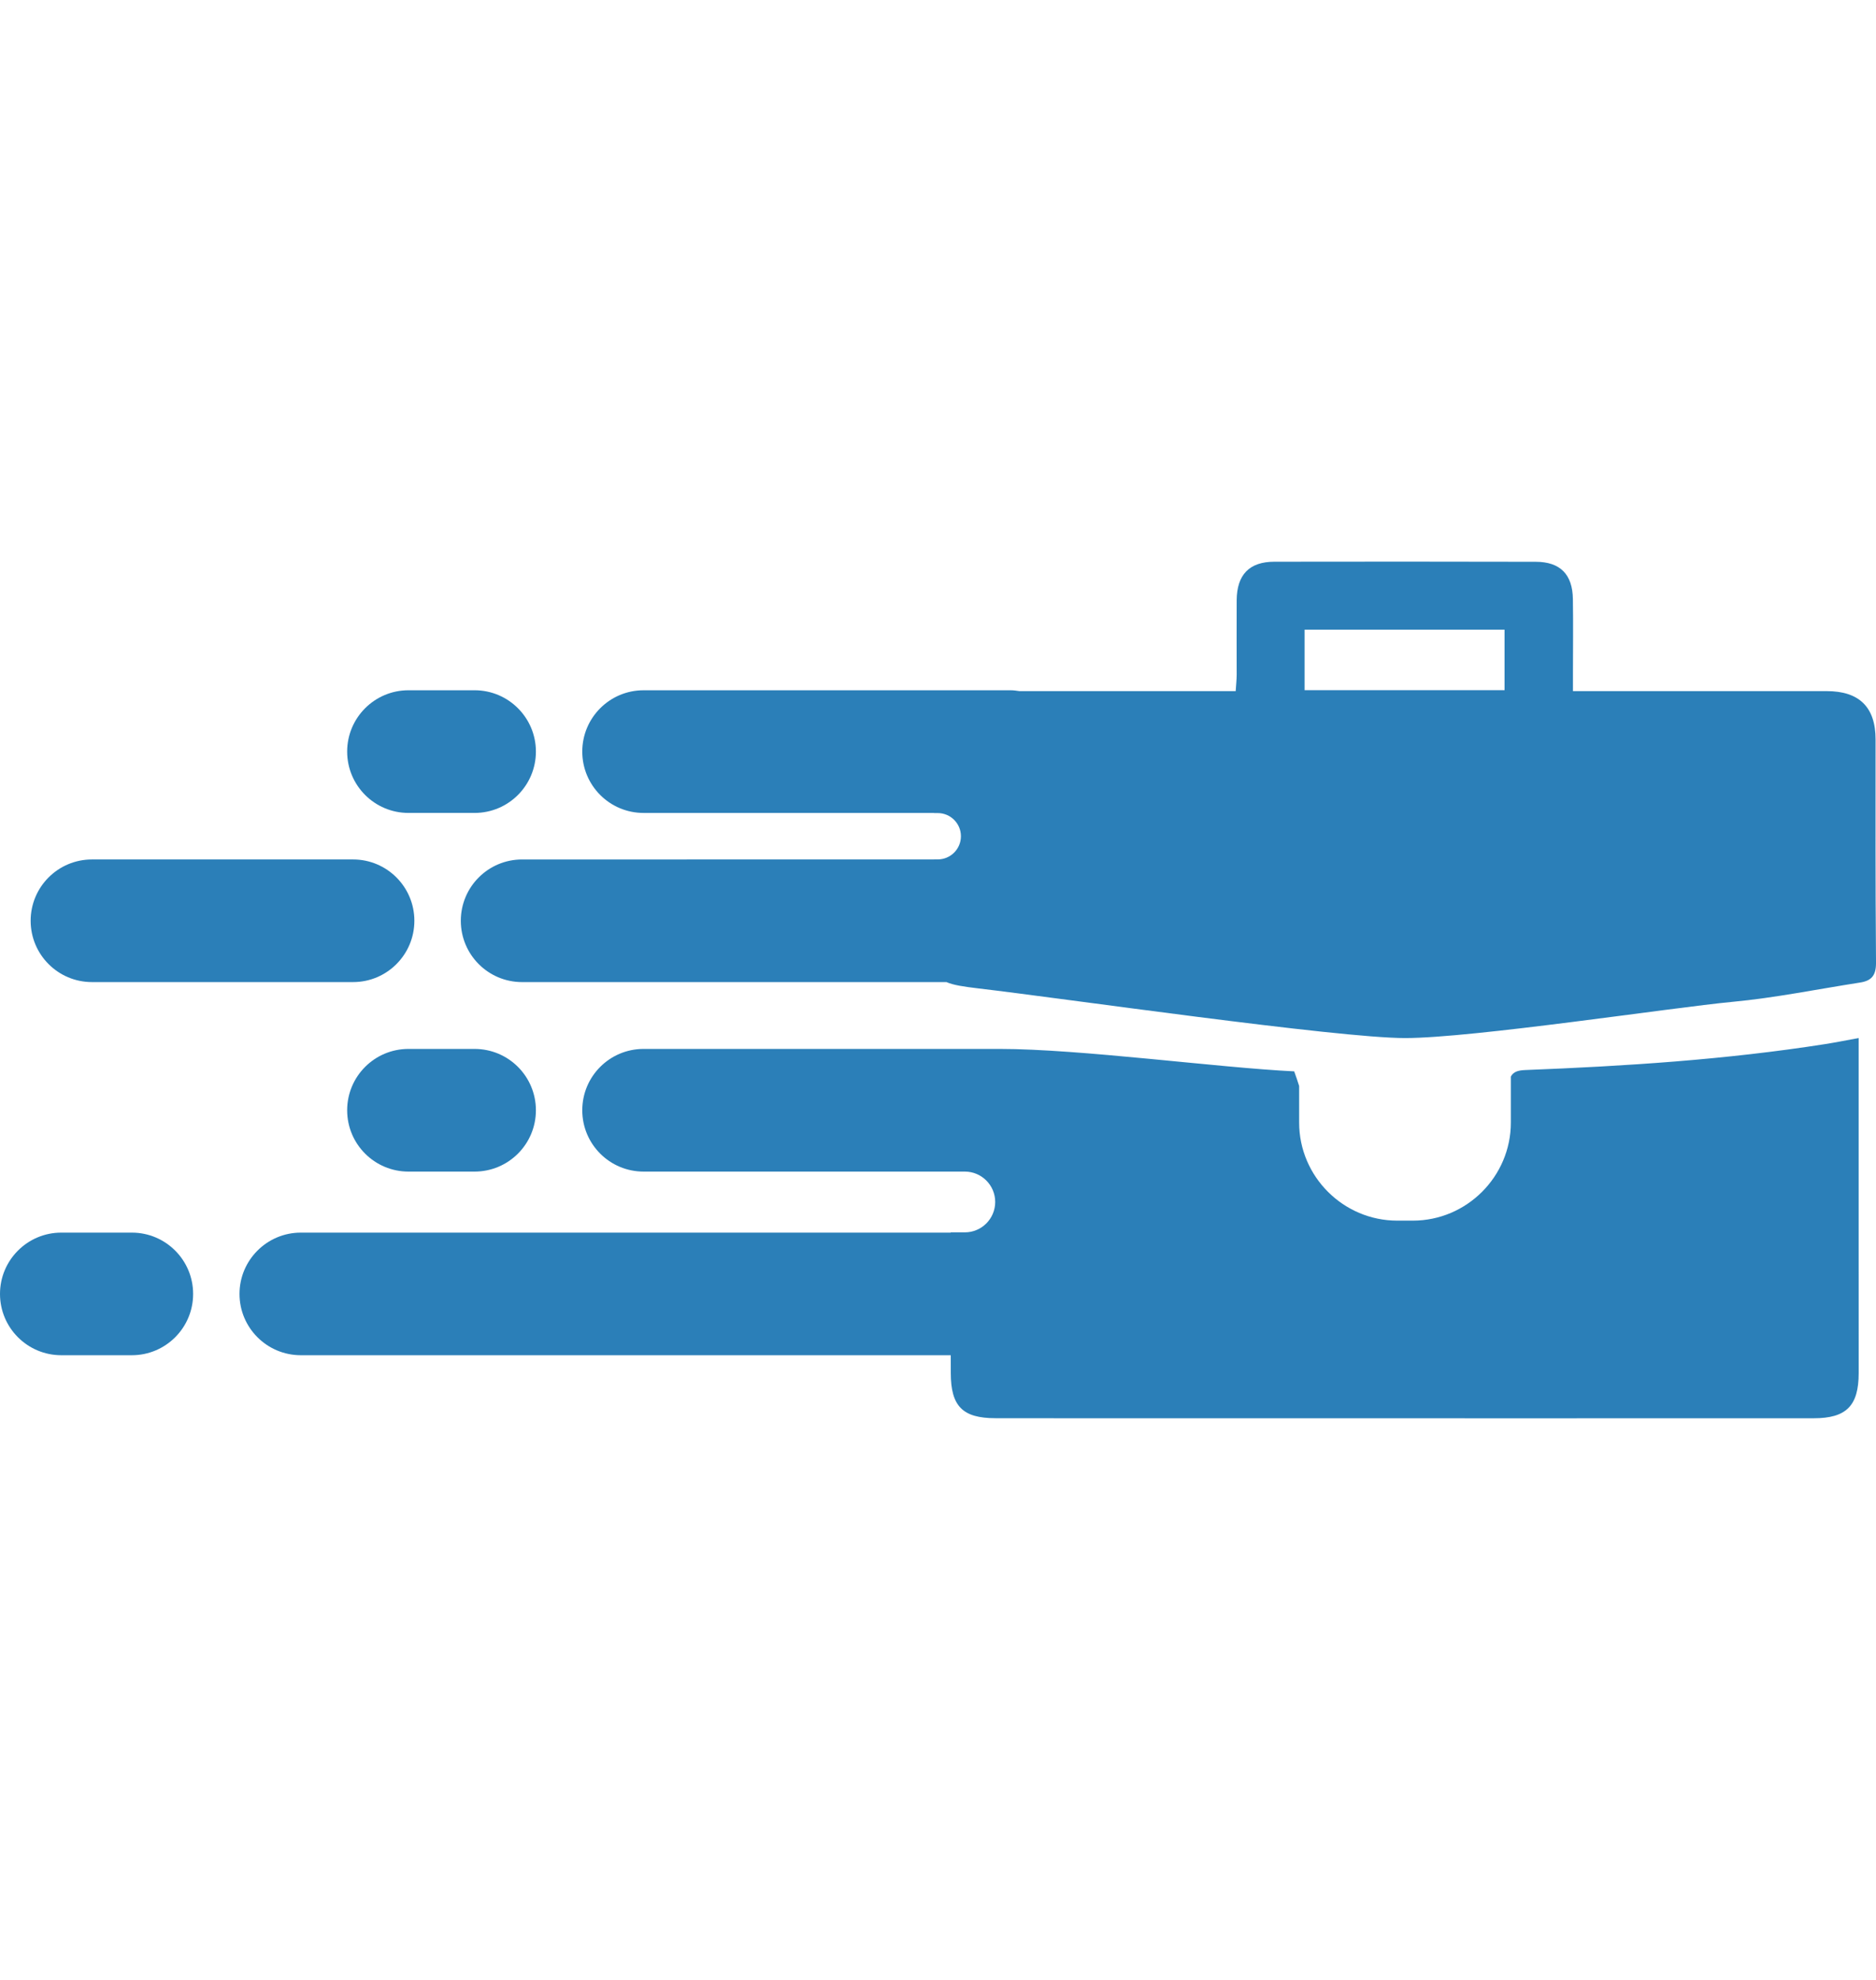
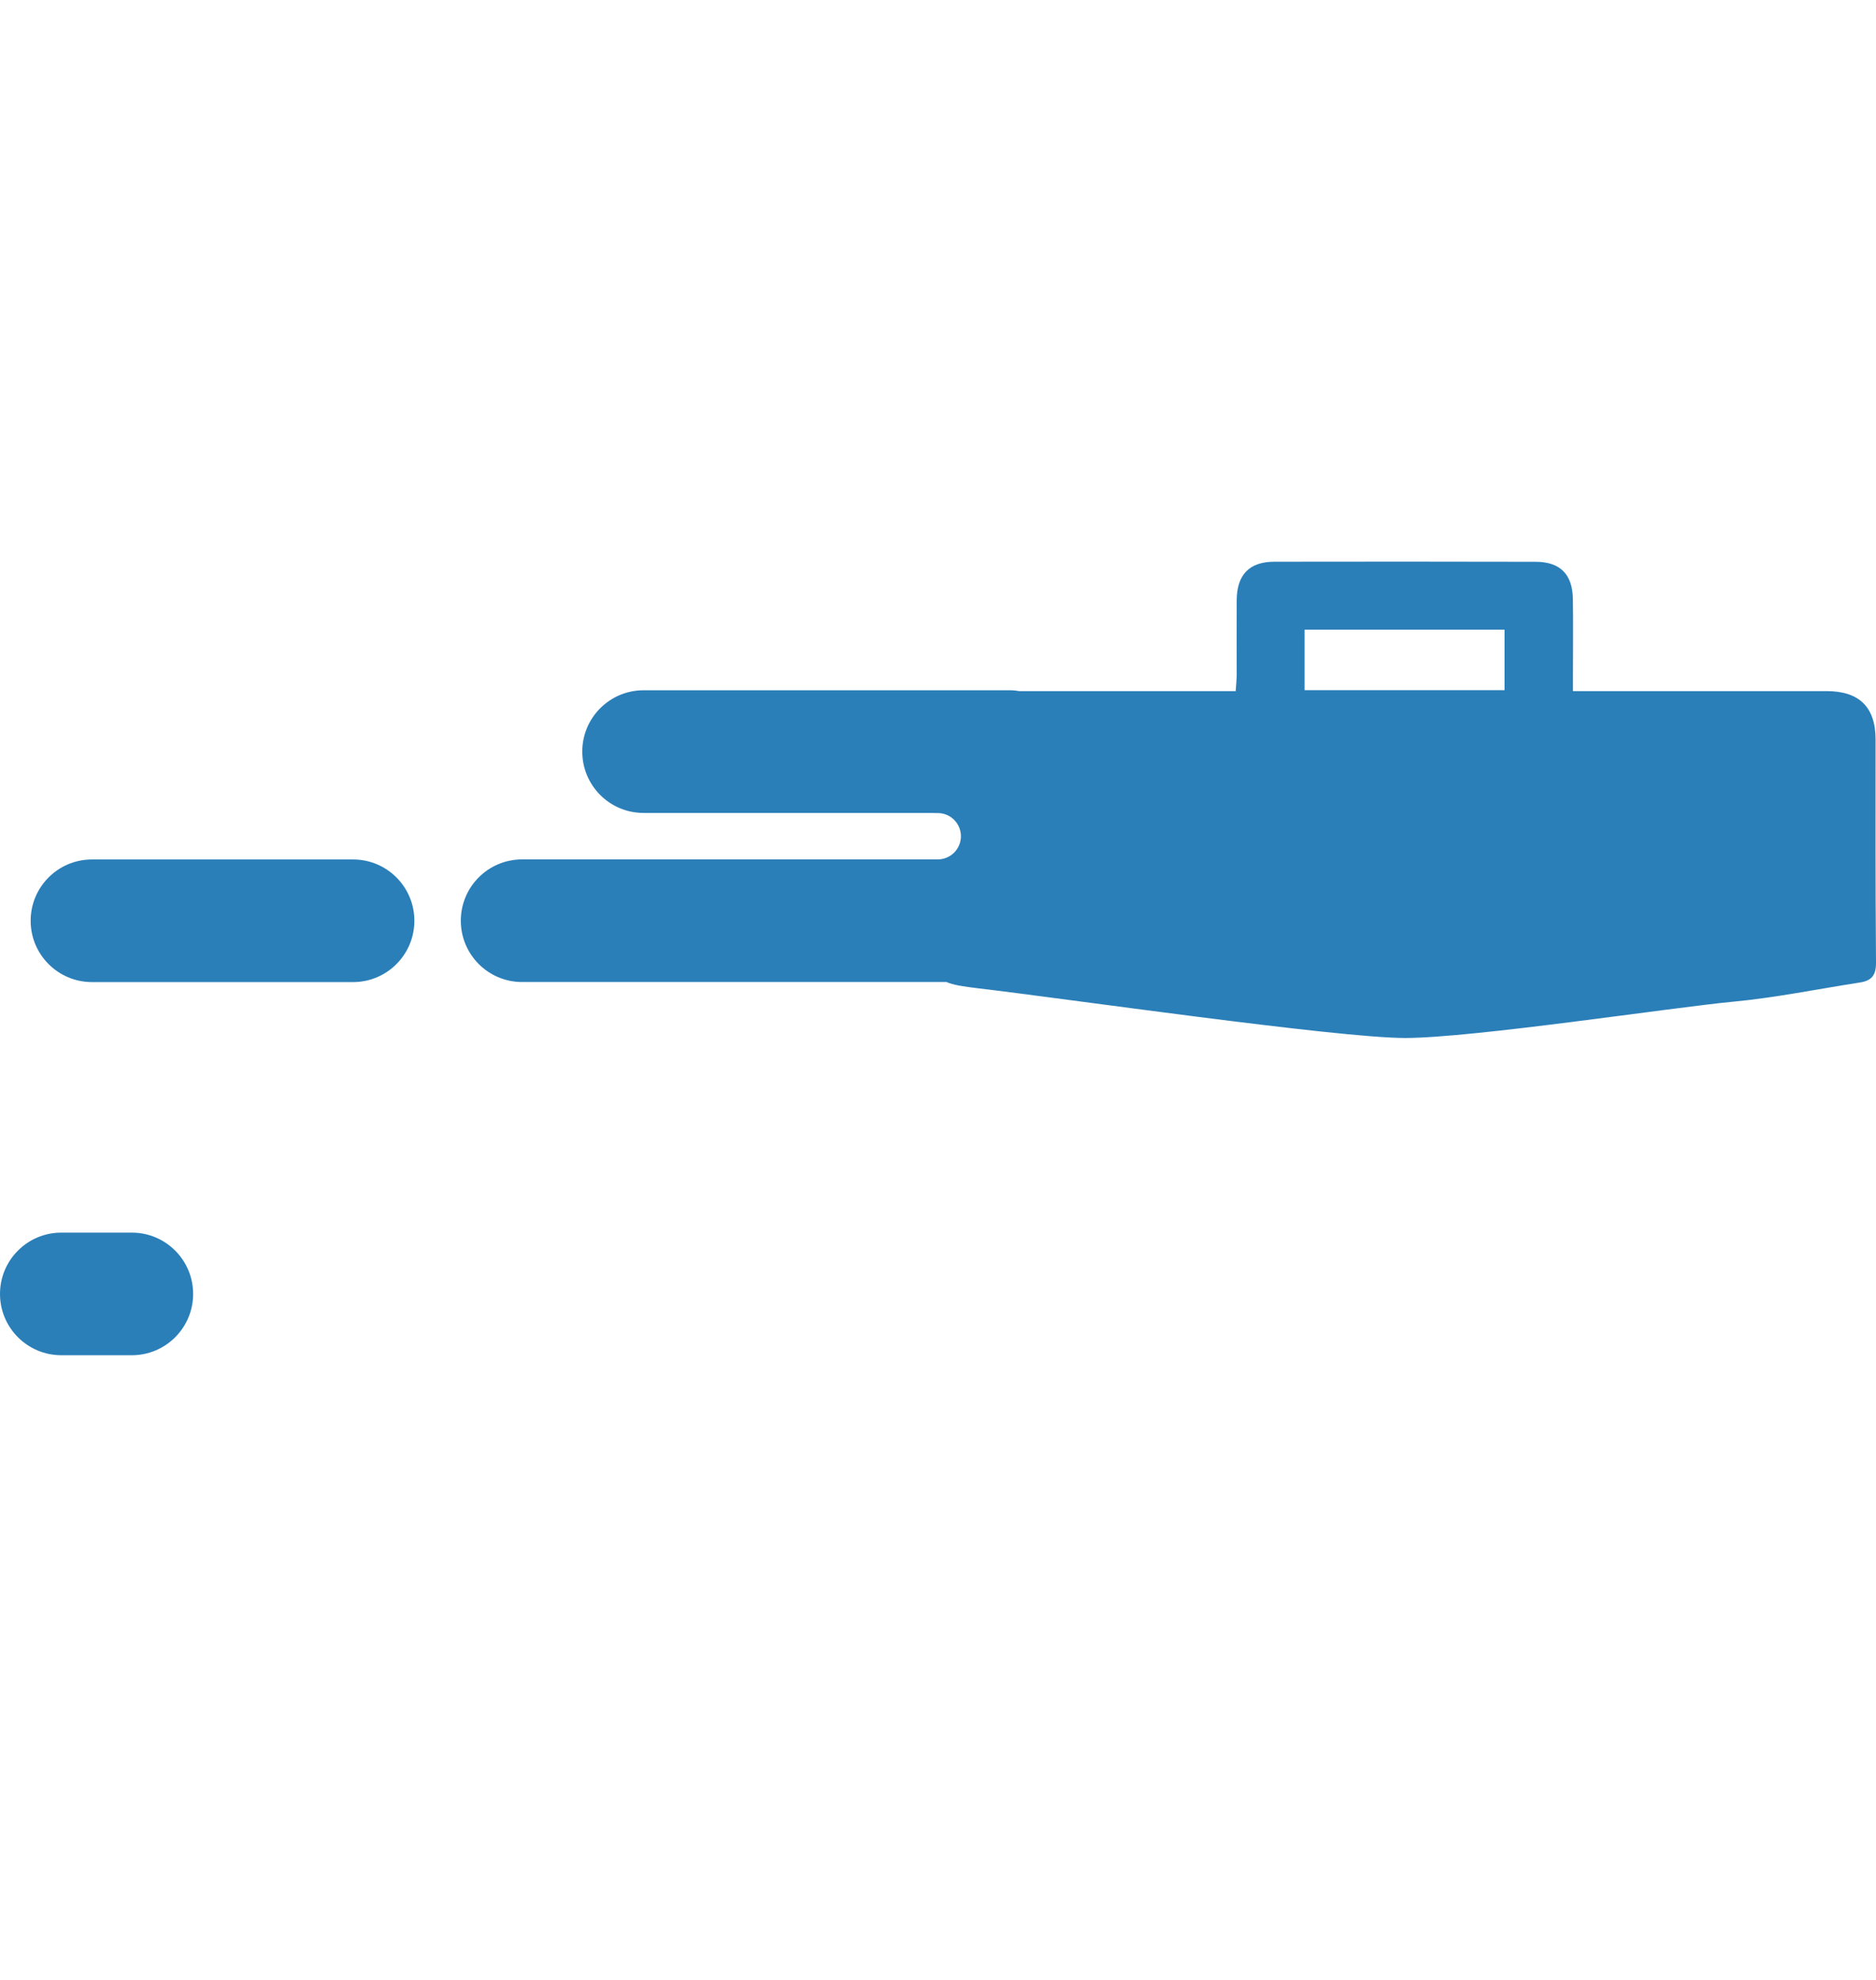
<svg xmlns="http://www.w3.org/2000/svg" version="1.1" id="Layer_1" x="0px" y="0px" width="145px" height="153px" viewBox="0 0 145 153" enable-background="new 0 0 145 153" xml:space="preserve">
  <g>
    <path fill="#2B7FB8" d="M10.193,95.251H4.734C2.121,95.251,0,97.376,0,99.988c0,2.615,2.121,4.736,4.734,4.736h5.459   c2.614,0,4.734-2.121,4.734-4.736C14.927,97.376,12.808,95.251,10.193,95.251z" />
-     <path fill="#2B7FB8" d="M26.833,85.796c0,2.618,2.121,4.738,4.736,4.738h5.115c2.615,0,4.737-2.12,4.737-4.738   c0-2.62-2.122-4.74-4.737-4.74h-5.115C28.954,81.056,26.833,83.176,26.833,85.796z" />
    <path fill="#2B7FB8" d="M7.105,75.89h20.19c2.613,0,4.733-2.123,4.733-4.738s-2.121-4.737-4.733-4.737H7.105   c-2.617,0-4.736,2.122-4.736,4.737S4.488,75.89,7.105,75.89z" />
-     <path fill="#2B7FB8" d="M31.569,62.819h5.115c2.615,0,4.737-2.122,4.737-4.742c0-2.612-2.122-4.737-4.737-4.737h-5.115   c-2.615,0-4.736,2.125-4.736,4.737C26.833,60.697,28.954,62.819,31.569,62.819z" />
    <g>
-       <path fill="#2B7FB8" d="M144.967,57.138c0-2.49-1.262-3.731-3.767-3.731c-6.104,0-12.208,0-18.31,0c-0.396,0-0.792,0-1.313,0    c0-0.541,0-0.941,0-1.341c0-1.925,0.026-3.846-0.005-5.769c-0.024-1.915-0.985-2.883-2.876-2.885    c-6.732-0.016-13.462-0.016-20.194-0.005c-1.938,0-2.9,1-2.916,2.971c-0.013,1.925,0.003,3.846,0,5.767    c-0.003,0.391-0.046,0.784-0.077,1.262c-0.662,0-1.211,0-1.756,0c-4.988,0-9.976,0-14.962,0c-0.216-0.03-0.43-0.066-0.653-0.066    H49.741c-2.616,0-4.736,2.125-4.736,4.737c0,2.62,2.12,4.742,4.736,4.742h22.453c0,0.003,0,0.006,0,0.01h0.288    c0.988,0,1.79,0.803,1.79,1.789c0,0.989-0.802,1.791-1.79,1.791h-0.289c0,0.002,0,0.004,0,0.006H40.352    c-2.617,0-4.735,2.122-4.735,4.737s2.118,4.738,4.735,4.738h32.805c0.515,0.23,1.287,0.349,2.508,0.494    c6.493,0.76,27.723,3.831,32.934,3.831c5.209,0,20.691-2.365,25.294-2.797c3.305-0.31,6.573-0.979,9.856-1.49    c0.874-0.132,1.26-0.515,1.252-1.536C144.945,66.737,144.973,64.793,144.967,57.138z M116.29,53.331c-5.106,0-10.219,0-15.455,0    c0-1.591,0-3.096,0-4.672c5.15,0,10.265,0,15.455,0C116.29,50.184,116.29,51.714,116.29,53.331z" />
-       <path fill="#2B7FB8" d="M73.485,90.534h1.09c1.294,0,2.346,1.054,2.346,2.347c0,1.297-1.052,2.349-2.346,2.349h-1.092    c0,0.008,0,0.014,0,0.021H23.249c-2.614,0-4.737,2.125-4.737,4.737c0,2.615,2.123,4.736,4.737,4.736h50.237    c0,0.516,0.002,0.981,0.002,1.375c0.003,2.569,0.913,3.491,3.452,3.492c5.99,0.014,11.984,0.005,17.975,0.005    c15.091,0,30.18,0.009,45.269,0c2.523,0,3.475-0.96,3.478-3.487c0.002-3.295-0.003-6.587-0.003-9.879    c-0.001-2.731,0-13.179,0-16.016c-0.979,0.179-1.773,0.34-2.575,0.466c-7.683,1.206-15.426,1.704-23.188,2.007    c-0.586,0.022-0.925,0.144-1.119,0.503v3.558c0,4.166-3.409,7.577-7.579,7.577h-1.2c-4.171,0-7.584-3.411-7.584-7.577v-2.827    c-0.116-0.375-0.245-0.751-0.383-1.131c-5.923-0.288-16.548-1.734-22.758-1.734h-3.783H49.741c-2.616,0-4.736,2.12-4.736,4.74    c0,2.618,2.12,4.738,4.736,4.738h22.302" />
+       <path fill="#2B7FB8" d="M144.967,57.138c0-2.49-1.262-3.731-3.767-3.731c-6.104,0-12.208,0-18.31,0c-0.396,0-0.792,0-1.313,0    c0-0.541,0-0.941,0-1.341c0-1.925,0.026-3.846-0.005-5.769c-0.024-1.915-0.985-2.883-2.876-2.885    c-6.732-0.016-13.462-0.016-20.194-0.005c-1.938,0-2.9,1-2.916,2.971c-0.013,1.925,0.003,3.846,0,5.767    c-0.003,0.391-0.046,0.784-0.077,1.262c-0.662,0-1.211,0-1.756,0c-4.988,0-9.976,0-14.962,0c-0.216-0.03-0.43-0.066-0.653-0.066    H49.741c-2.616,0-4.736,2.125-4.736,4.737c0,2.62,2.12,4.742,4.736,4.742h22.453c0,0.003,0,0.006,0,0.01h0.288    c0.988,0,1.79,0.803,1.79,1.789c0,0.989-0.802,1.791-1.79,1.791h-0.289H40.352    c-2.617,0-4.735,2.122-4.735,4.737s2.118,4.738,4.735,4.738h32.805c0.515,0.23,1.287,0.349,2.508,0.494    c6.493,0.76,27.723,3.831,32.934,3.831c5.209,0,20.691-2.365,25.294-2.797c3.305-0.31,6.573-0.979,9.856-1.49    c0.874-0.132,1.26-0.515,1.252-1.536C144.945,66.737,144.973,64.793,144.967,57.138z M116.29,53.331c-5.106,0-10.219,0-15.455,0    c0-1.591,0-3.096,0-4.672c5.15,0,10.265,0,15.455,0C116.29,50.184,116.29,51.714,116.29,53.331z" />
    </g>
  </g>
</svg>